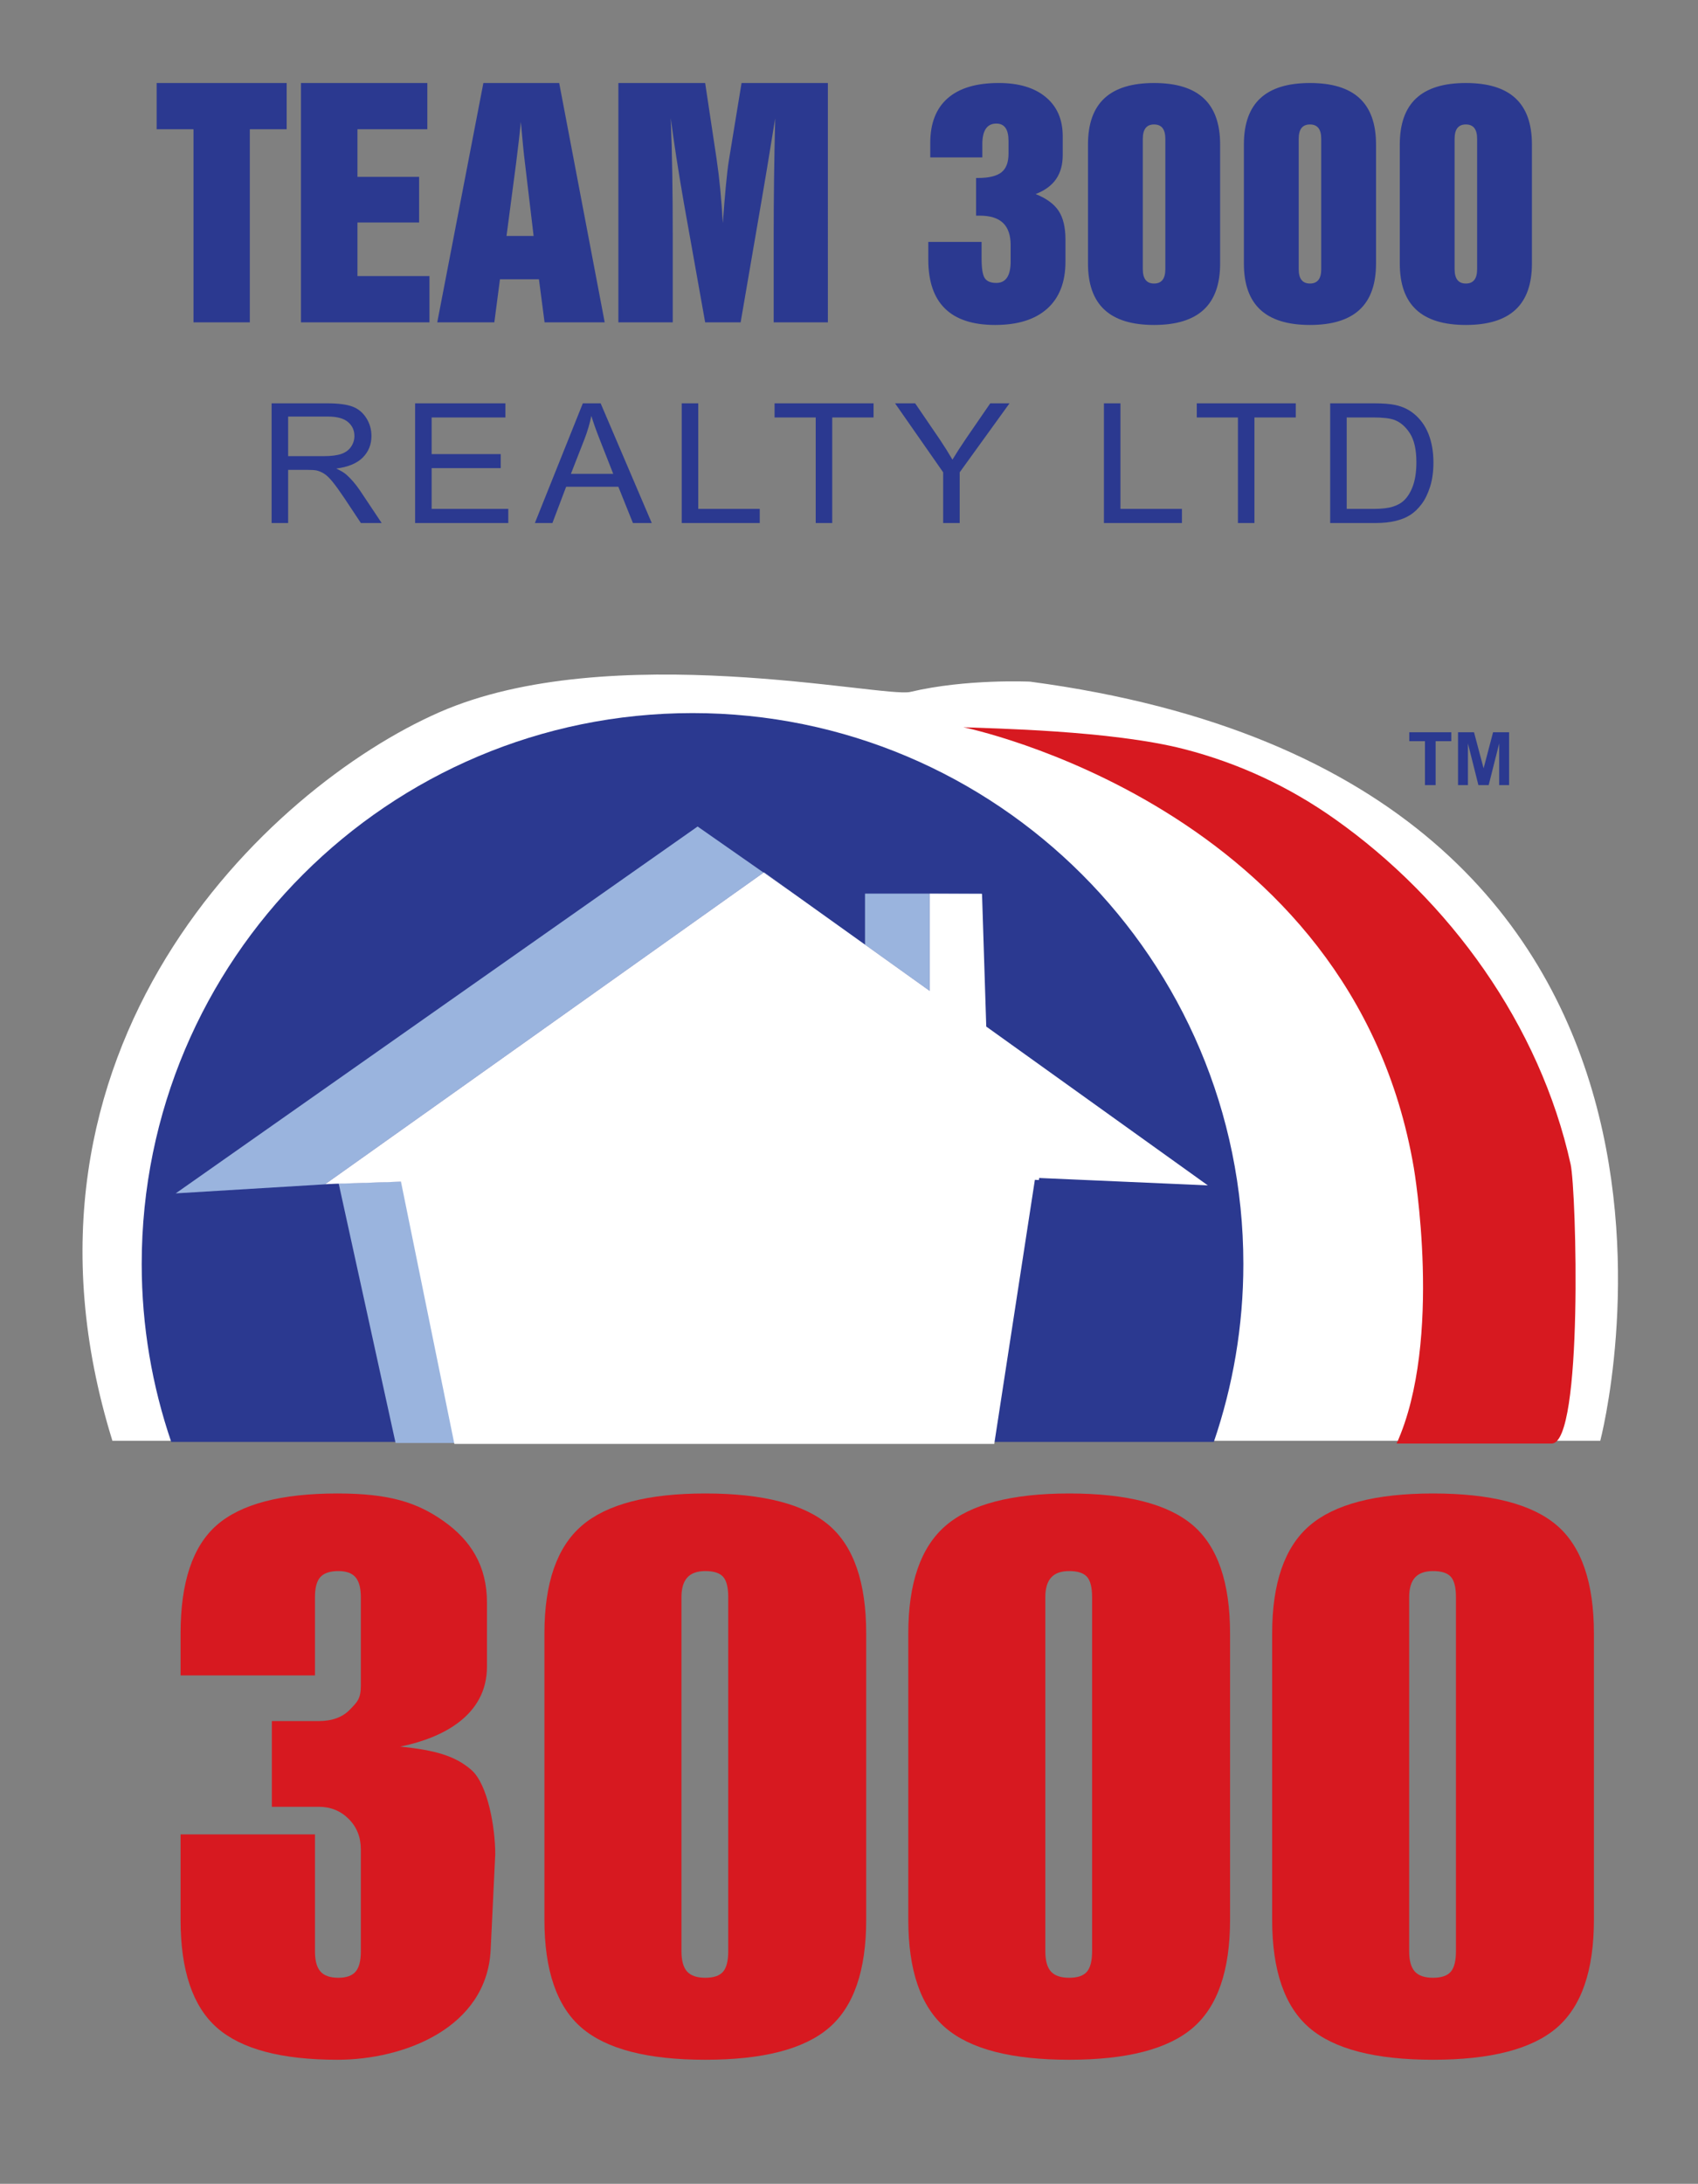
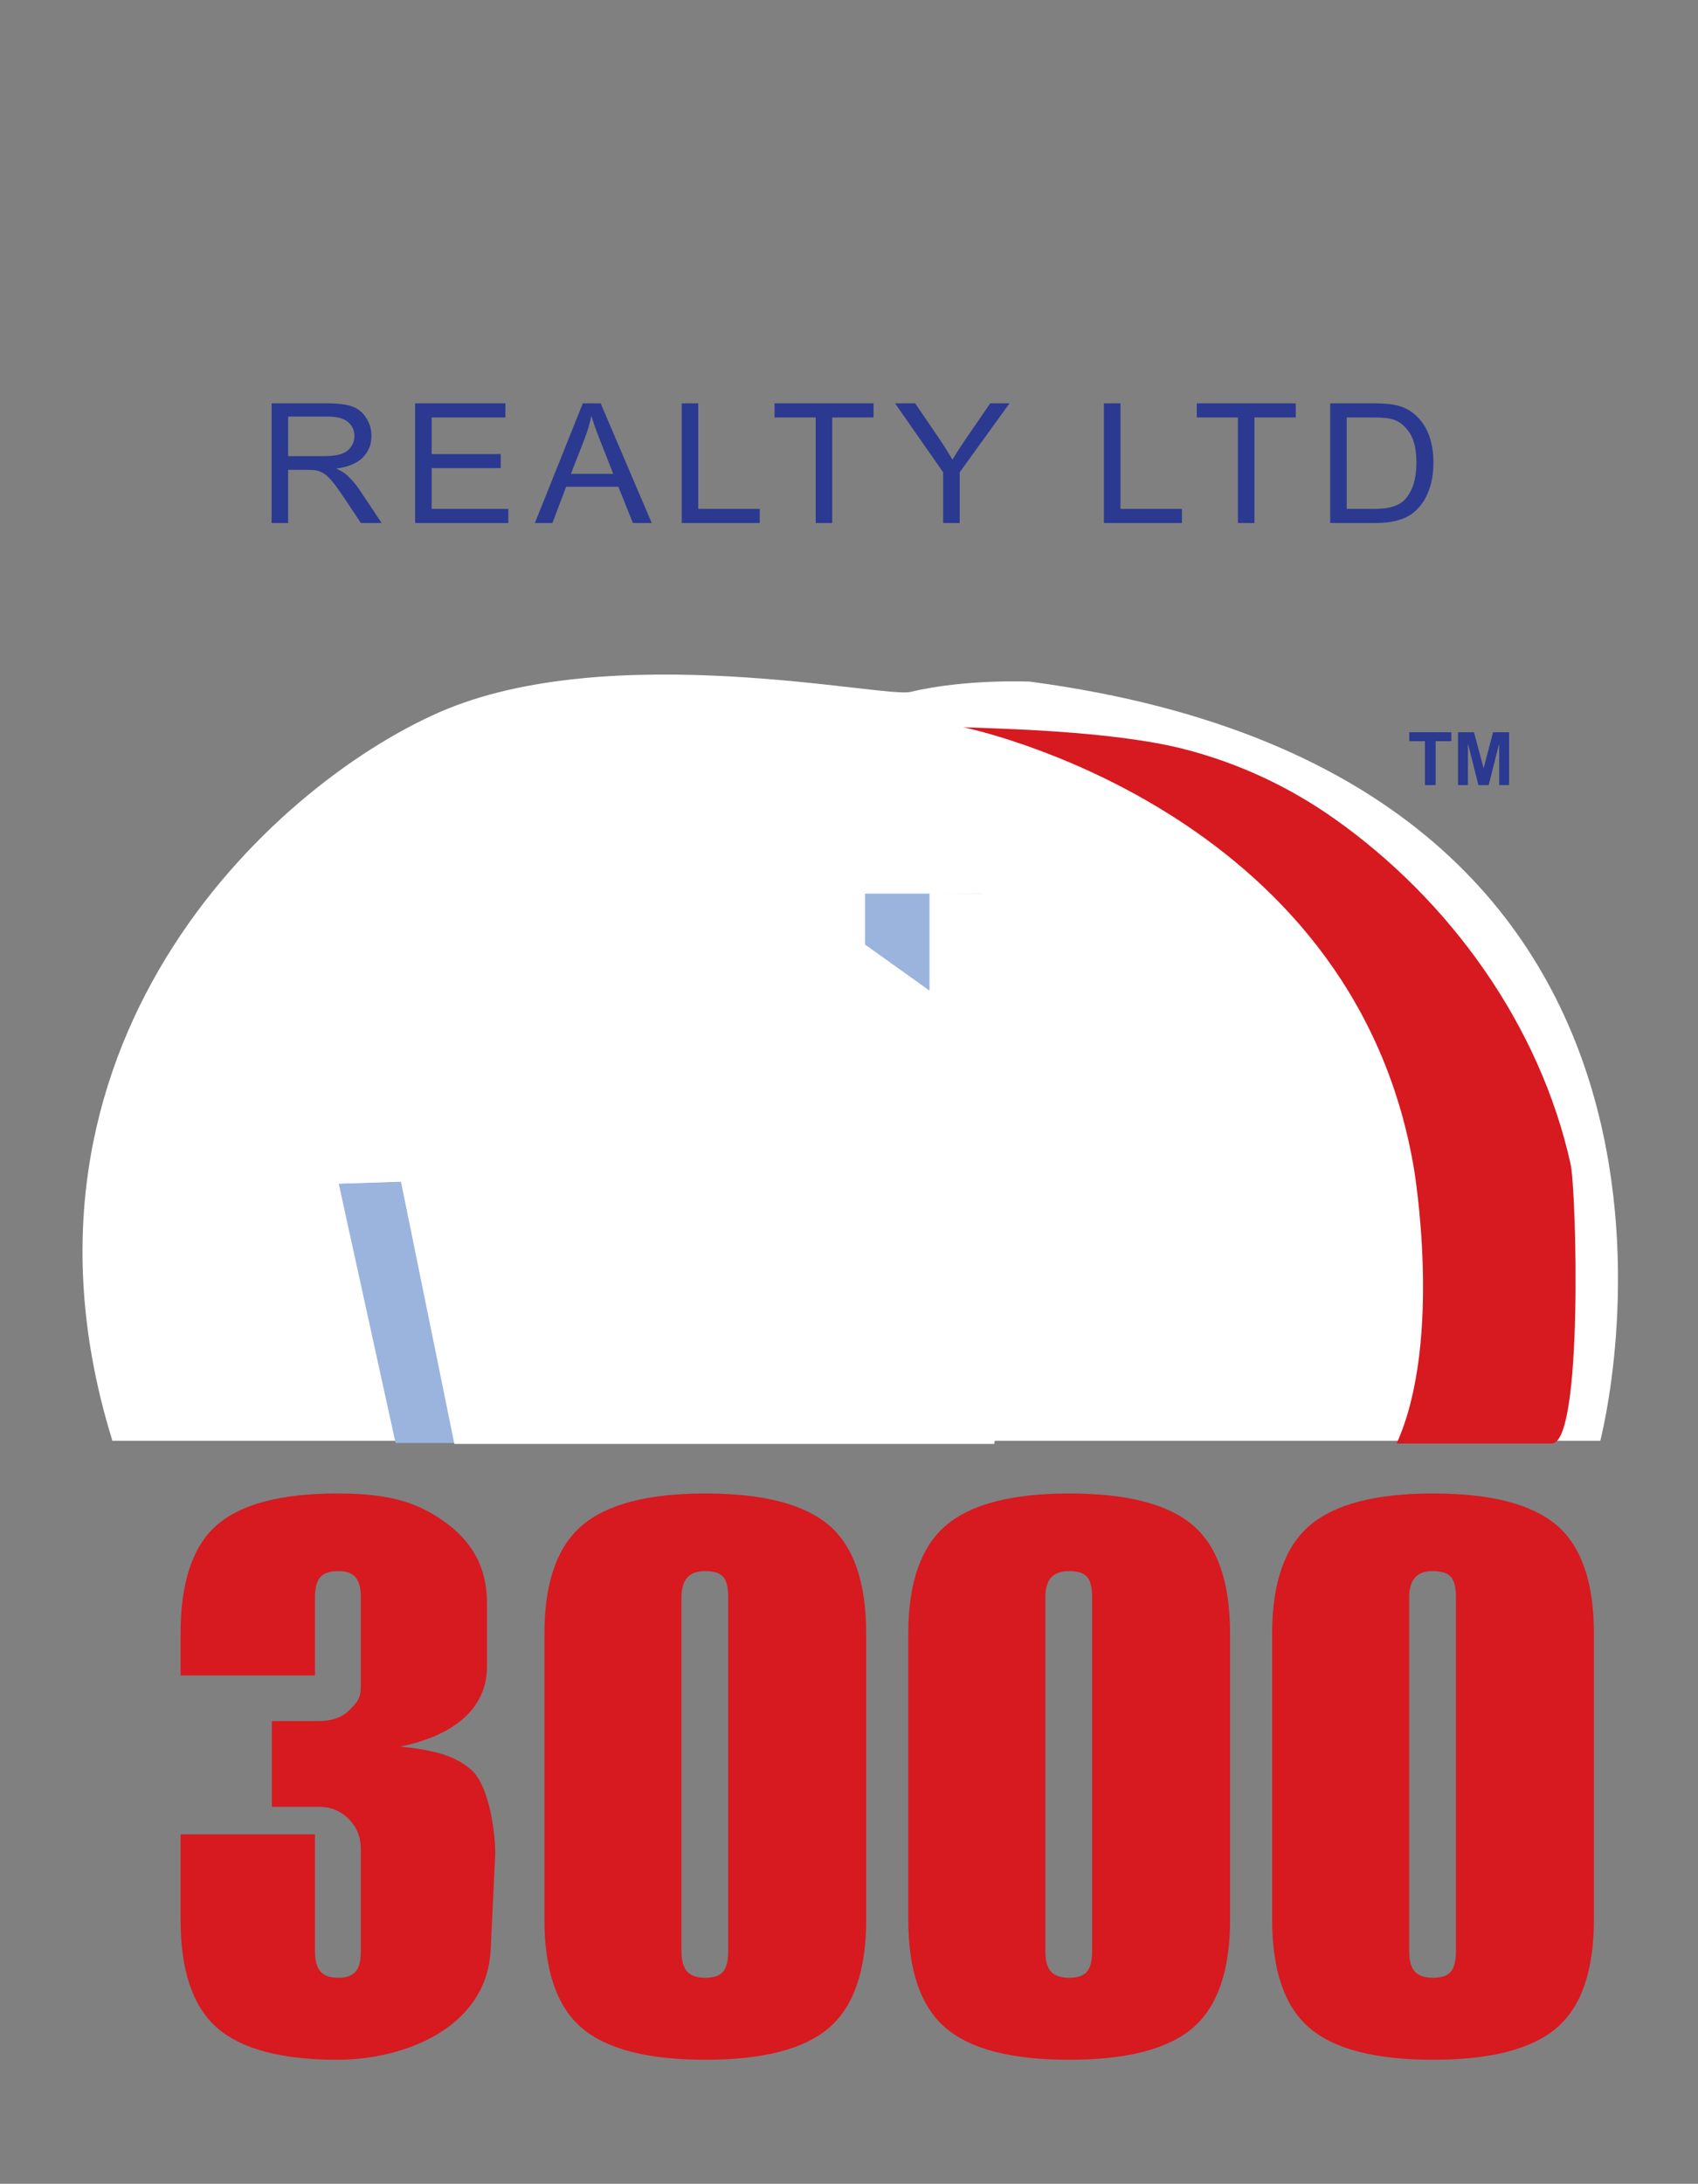
<svg xmlns="http://www.w3.org/2000/svg" xmlns:xlink="http://www.w3.org/1999/xlink" version="1.1" id="Layer_1" x="0px" y="0px" width="278.667px" height="358.333px" viewBox="0 0 278.667 358.333" enable-background="new 0 0 278.667 358.333" xml:space="preserve">
  <rect x="0" y="0" width="278.667" height="358.333" fill="#808080" stroke="none" />
  <g>
    <g>
      <defs>
        <rect id="SVGID_1_" x="0" y="0" width="278.667" height="358.333" />
      </defs>
      <clipPath id="SVGID_2_">
        <use xlink:href="#SVGID_1_" overflow="visible" />
      </clipPath>
      <g clip-path="url(#SVGID_2_)">
        <defs>
          <rect id="SVGID_3_" x="0" y="0" width="278.667" height="358.333" />
        </defs>
        <clipPath id="SVGID_4_">
          <use xlink:href="#SVGID_3_" overflow="visible" />
        </clipPath>
        <path clip-path="url(#SVGID_4_)" fill="#FFFFFF" d="M18.45,236.42h244.175c0,0,28.627-108.314-93.57-124.57     c0,0-10.463-0.498-19.658,1.685c-4.397,1.045-49.327-8.969-77.354,3.364C44.016,129.23-1.511,172.087,18.45,236.42" />
        <path clip-path="url(#SVGID_4_)" fill="#D71920" d="M229.204,236.867h25.453c5.203,0,4.048-41.542,3.107-45.814     c-5.033-22.82-19.83-43.331-38.75-56.695c-7.507-5.302-15.769-9.144-24.671-11.437c-12.005-3.09-31.803-3.387-36.246-3.589     c0.003,0.002,63.835,12.93,73.935,72.318C232.032,191.65,236.881,219.899,229.204,236.867" />
-         <path clip-path="url(#SVGID_4_)" fill="#2B3990" d="M199.208,236.597c3.125-9.16,4.845-18.971,4.845-29.189     c0-49.927-40.473-90.4-90.398-90.4c-49.926,0-90.399,40.473-90.399,90.4c0,10.218,1.72,20.029,4.845,29.189H199.208z" />
-         <polygon clip-path="url(#SVGID_4_)" fill="#9AB4DE" points="125.316,143.183 114.488,135.62 28.838,195.817 54.375,194.27      53.382,194.302    " />
        <polygon clip-path="url(#SVGID_4_)" fill="#9AB4DE" points="152.567,146.628 141.962,146.628 141.962,155.012 152.567,162.587         " />
        <polygon clip-path="url(#SVGID_4_)" fill="#9AB4DE" points="161.052,146.628 152.566,146.628 161.052,146.666    " />
        <polygon clip-path="url(#SVGID_4_)" fill="#9AB4DE" points="55.586,194.207 64.92,236.774 74.692,236.774 65.881,193.873    " />
        <polygon clip-path="url(#SVGID_4_)" fill="#FFFFFF" points="125.371,143.144 125.315,143.183 130.1,146.524    " />
        <polygon clip-path="url(#SVGID_4_)" fill="#FFFFFF" points="54.374,194.27 55.51,194.232 55.502,194.201    " />
        <polygon clip-path="url(#SVGID_4_)" fill="#FFFFFF" points="161.859,168.445 161.165,146.666 161.051,146.666 152.567,146.628      152.567,162.587 130.1,146.524 125.316,143.183 53.381,194.302 54.374,194.27 55.503,194.201 55.51,194.232 65.804,193.898      74.567,236.925 163.172,236.925 169.838,193.595 170.495,193.631 170.545,193.292 197.419,194.468 198.221,194.504    " />
      </g>
      <path clip-path="url(#SVGID_2_)" fill="#2B3990" d="M240.912,128.827v-6.83l1.716,6.83h1.687l1.722-6.83v6.83h1.628v-8.676h-2.628    l-1.556,5.918l-1.574-5.918h-2.622v8.676H240.912z M235.608,128.827v-7.208h2.569v-1.468h-6.895v1.468h2.574v7.208H235.608z" />
      <g clip-path="url(#SVGID_2_)">
        <defs>
          <rect id="SVGID_5_" x="0" y="0" width="278.667" height="358.333" />
        </defs>
        <clipPath id="SVGID_6_">
          <use xlink:href="#SVGID_5_" overflow="visible" />
        </clipPath>
        <path clip-path="url(#SVGID_6_)" fill="#D71920" d="M29.634,300.994h22.057v19.188c0,1.529,0.301,2.634,0.903,3.319     c0.603,0.683,1.582,1.024,2.936,1.024c1.306,0,2.247-0.331,2.824-0.995c0.576-0.664,0.866-1.78,0.866-3.348v-16.714     c0-2.011-0.667-3.681-1.995-5.008c-1.331-1.328-2.973-1.991-4.931-1.991h-7.68v-14.064h7.68c2.208,0,3.916-0.624,5.119-1.872     c1.205-1.246,1.807-1.764,1.807-3.977v-14.48c0-1.488-0.29-2.575-0.866-3.259c-0.577-0.684-1.518-1.026-2.824-1.026     c-1.354,0-2.333,0.323-2.936,0.966c-0.602,0.643-0.903,1.75-0.903,3.319v12.835H29.634v-6.863c0-8.406,1.981-14.34,5.948-17.799     c3.962-3.458,10.563-5.19,19.799-5.19c8.531,0,13.102,1.472,17.468,4.569c4.367,3.098,7.07,7.259,7.07,13.332v10.505     c0,8.069-7.349,11.738-14.239,13.13c5.62,0.565,9.003,1.486,11.688,3.838c2.684,2.354,3.91,9.435,3.91,13.819l-0.753,15.674     c-0.614,12.784-14.147,18.055-25.144,18.055c-9.186,0-15.772-1.749-19.763-5.249c-3.99-3.499-5.984-9.412-5.984-17.74V300.994z" />
        <path clip-path="url(#SVGID_6_)" fill="#D71920" d="M89.349,268.048c0-8.285,2.046-14.188,6.14-17.709     c4.093-3.519,10.847-5.28,20.263-5.28c9.466,0,16.233,1.741,20.302,5.219c4.069,3.481,6.102,9.404,6.102,17.77v46.944     c0,8.328-2.033,14.241-6.102,17.74c-4.069,3.5-10.836,5.249-20.302,5.249s-16.233-1.749-20.302-5.249     c-4.068-3.499-6.101-9.412-6.101-17.74V268.048z M111.838,262.076v58.105c0,1.53,0.306,2.635,0.92,3.32     c0.615,0.683,1.613,1.024,2.994,1.024c1.381,0,2.353-0.331,2.917-0.995c0.562-0.664,0.845-1.78,0.845-3.349v-58.105     c0-1.608-0.283-2.725-0.845-3.35c-0.564-0.623-1.536-0.935-2.917-0.935c-1.331,0-2.315,0.352-2.954,1.056     C112.157,259.552,111.838,260.627,111.838,262.076" />
        <path clip-path="url(#SVGID_6_)" fill="#D71920" d="M149.064,268.048c0-8.285,2.046-14.188,6.141-17.709     c4.093-3.519,10.846-5.28,20.262-5.28c9.466,0,16.233,1.741,20.302,5.219c4.068,3.481,6.102,9.404,6.102,17.77v46.944     c0,8.328-2.034,14.241-6.102,17.74c-4.069,3.5-10.836,5.249-20.302,5.249c-9.466,0-16.233-1.749-20.302-5.249     c-4.068-3.499-6.101-9.412-6.101-17.74V268.048z M171.553,262.076v58.105c0,1.53,0.307,2.635,0.921,3.32     c0.614,0.683,1.612,1.024,2.993,1.024c1.382,0,2.354-0.331,2.917-0.995c0.562-0.664,0.845-1.78,0.845-3.349v-58.105     c0-1.608-0.283-2.725-0.845-3.35c-0.563-0.623-1.535-0.935-2.917-0.935c-1.332,0-2.314,0.352-2.954,1.056     C171.873,259.552,171.553,260.627,171.553,262.076" />
        <path clip-path="url(#SVGID_6_)" fill="#D71920" d="M208.779,268.048c0-8.285,2.046-14.188,6.14-17.709     c4.094-3.519,10.847-5.28,20.263-5.28c9.466,0,16.234,1.741,20.302,5.219c4.069,3.481,6.102,9.404,6.102,17.77v46.944     c0,8.328-2.033,14.241-6.102,17.74c-4.068,3.5-10.836,5.249-20.302,5.249c-9.467,0-16.234-1.749-20.302-5.249     c-4.067-3.499-6.101-9.412-6.101-17.74V268.048z M231.267,262.076v58.105c0,1.53,0.307,2.635,0.922,3.32     c0.614,0.683,1.612,1.024,2.993,1.024c1.382,0,2.353-0.331,2.918-0.995c0.562-0.664,0.843-1.78,0.843-3.349v-58.105     c0-1.608-0.281-2.725-0.843-3.35c-0.565-0.623-1.536-0.935-2.918-0.935c-1.331,0-2.315,0.352-2.954,1.056     C231.587,259.552,231.267,260.627,231.267,262.076" />
      </g>
-       <path clip-path="url(#SVGID_2_)" fill="#2B3990" d="M229.726,43.242c0,3.385,0.899,5.911,2.698,7.579    c1.799,1.668,4.514,2.502,8.145,2.502c3.631,0,6.346-0.834,8.145-2.502c1.799-1.668,2.698-4.194,2.698-7.579v-19.54    c0-3.384-0.899-5.911-2.698-7.579c-1.799-1.668-4.514-2.502-8.145-2.502c-3.631,0-6.346,0.834-8.145,2.502    c-1.799,1.668-2.698,4.195-2.698,7.579V43.242z M239.183,21.008c0.308-0.391,0.77-0.587,1.387-0.587    c0.616,0,1.078,0.196,1.387,0.587c0.308,0.391,0.462,0.986,0.462,1.784v21.36c0,0.798-0.154,1.393-0.462,1.784    c-0.308,0.391-0.771,0.587-1.387,0.587c-0.616,0-1.079-0.195-1.387-0.587c-0.308-0.391-0.462-0.986-0.462-1.784v-21.36    C238.721,21.994,238.874,21.399,239.183,21.008z M204.141,43.242c0,3.385,0.899,5.911,2.698,7.579    c1.799,1.668,4.514,2.502,8.145,2.502c3.631,0,6.346-0.834,8.145-2.502c1.799-1.668,2.698-4.194,2.698-7.579v-19.54    c0-3.384-0.899-5.911-2.698-7.579c-1.799-1.668-4.514-2.502-8.145-2.502c-3.631,0-6.346,0.834-8.145,2.502    c-1.799,1.668-2.698,4.195-2.698,7.579V43.242z M213.598,21.008c0.308-0.391,0.77-0.587,1.387-0.587    c0.616,0,1.078,0.196,1.387,0.587c0.308,0.391,0.462,0.986,0.462,1.784v21.36c0,0.798-0.154,1.393-0.462,1.784    c-0.308,0.391-0.771,0.587-1.387,0.587c-0.616,0-1.079-0.195-1.387-0.587c-0.308-0.391-0.462-0.986-0.462-1.784v-21.36    C213.136,21.994,213.29,21.399,213.598,21.008z M178.556,43.242c0,3.385,0.899,5.911,2.698,7.579    c1.799,1.668,4.514,2.502,8.145,2.502c3.631,0,6.346-0.834,8.145-2.502c1.799-1.668,2.698-4.194,2.698-7.579v-19.54    c0-3.384-0.899-5.911-2.698-7.579c-1.799-1.668-4.514-2.502-8.145-2.502c-3.631,0-6.346,0.834-8.145,2.502    c-1.799,1.668-2.698,4.195-2.698,7.579V43.242z M188.013,21.008c0.308-0.391,0.77-0.587,1.387-0.587    c0.616,0,1.078,0.196,1.387,0.587c0.308,0.391,0.462,0.986,0.462,1.784v21.36c0,0.798-0.154,1.393-0.462,1.784    c-0.308,0.391-0.771,0.587-1.387,0.587c-0.616,0-1.079-0.195-1.387-0.587c-0.308-0.391-0.462-0.986-0.462-1.784v-21.36    C187.551,21.994,187.705,21.399,188.013,21.008z M152.347,42.595c0,3.576,0.916,6.258,2.748,8.046    c1.832,1.788,4.572,2.682,8.22,2.682c3.714,0,6.567-0.894,8.557-2.682c1.99-1.788,2.986-4.358,2.986-7.711v-3.616    c0-2.011-0.375-3.584-1.124-4.717c-0.75-1.133-2.007-2.051-3.773-2.754c1.499-0.575,2.615-1.389,3.348-2.443    c0.733-1.054,1.099-2.362,1.099-3.927v-3.137c0-2.73-0.929-4.865-2.786-6.406c-1.857-1.54-4.427-2.311-7.708-2.311    c-3.681,0-6.475,0.834-8.383,2.502c-1.907,1.668-2.861,4.115-2.861,7.339v2.371h8.545v-2.179c0-1.117,0.191-1.959,0.575-2.526    c0.383-0.566,0.958-0.85,1.724-0.85c0.666,0,1.166,0.236,1.499,0.706c0.333,0.471,0.5,1.185,0.5,2.143v2.107    c0,1.421-0.392,2.439-1.174,3.053c-0.783,0.615-2.082,0.922-3.898,0.922h-0.25v6.178h0.6c1.715,0,2.99,0.399,3.823,1.197    c0.833,0.798,1.249,2.02,1.249,3.664v2.634c0,1.182-0.196,2.068-0.587,2.658c-0.392,0.591-0.979,0.886-1.761,0.886    c-0.916,0-1.549-0.259-1.899-0.778c-0.35-0.519-0.525-1.616-0.525-3.293v-2.658h-8.745V42.595z M110.405,52.892V38.381    c0-3.544-0.025-6.849-0.075-9.914s-0.134-6.09-0.25-9.076c0.266,2.028,0.57,4.151,0.912,6.37c0.341,2.219,0.753,4.726,1.237,7.519    l3.498,19.612h5.822l3.523-20.498c0.116-0.654,0.366-2.131,0.75-4.43c0.383-2.299,0.849-5.148,1.399-8.549    c-0.084,3.352-0.146,6.625-0.187,9.818c-0.042,3.193-0.062,6.29-0.062,9.291v14.368h8.895V13.62h-14.167l-2.099,12.811    c-0.15,0.942-0.308,2.299-0.475,4.071c-0.167,1.772-0.333,3.807-0.5,6.106c-0.117-2.011-0.258-3.879-0.425-5.603    c-0.167-1.724-0.367-3.368-0.6-4.933l-1.874-12.452h-14.242v39.272H110.405z M84.701,26.767c0.15-1.197,0.291-2.362,0.425-3.496    c0.133-1.133,0.25-2.227,0.35-3.281c0.166,1.852,0.296,3.237,0.387,4.155c0.091,0.918,0.187,1.776,0.287,2.574l1.424,11.997    h-4.447L84.701,26.767z M81.128,52.892l0.924-7.064h6.396l0.924,7.064h9.869L91.771,13.62H79.329l-7.57,39.272H81.128z     M70.482,52.892v-7.591H58.664v-8.788h10.119v-7.495H58.664v-7.806h11.468V13.62H49.394v39.272H70.482z M40.999,52.892V21.211    h6.046V13.62H25.708v7.591h6.046v31.681H40.999z" />
      <path clip-path="url(#SVGID_2_)" fill="#2B3990" d="M221.014,68.497h4.306c1.612,0,2.782,0.134,3.509,0.402    c1.007,0.375,1.862,1.114,2.565,2.218c0.704,1.103,1.056,2.682,1.056,4.737c0,1.483-0.18,2.745-0.538,3.785    c-0.359,1.041-0.86,1.869-1.503,2.486c-0.457,0.438-1.07,0.777-1.838,1.018s-1.829,0.362-3.181,0.362h-4.376V68.497z     M225.698,85.822c1.239,0,2.337-0.112,3.292-0.335c0.955-0.223,1.771-0.551,2.447-0.985c0.676-0.433,1.298-1.027,1.866-1.782    c0.568-0.755,1.035-1.708,1.398-2.861c0.364-1.152,0.545-2.474,0.545-3.966c0-1.751-0.268-3.307-0.804-4.67    c-0.536-1.362-1.345-2.481-2.426-3.356c-0.83-0.679-1.831-1.148-3.006-1.407c-0.839-0.188-2.055-0.281-3.649-0.281h-7.06v19.643    H225.698z M205.872,85.822V68.497h6.781v-2.318h-16.245v2.318h6.753v17.325H205.872z M193.975,85.822v-2.318h-10.094V66.179    h-2.712v19.643H193.975z M157.499,85.822v-8.321l8.179-11.322h-3.16l-3.97,5.775c-0.876,1.286-1.622,2.443-2.237,3.47    c-0.643-1.108-1.338-2.215-2.083-3.323l-4.04-5.922h-3.299l7.899,11.322v8.321H157.499z M136.582,85.822V68.497h6.781v-2.318    h-16.245v2.318h6.753v17.325H136.582z M124.686,85.822v-2.318h-10.094V66.179h-2.712v19.643H124.686z M95.945,71.994    c0.475-1.241,0.843-2.492,1.104-3.752c0.317,1.063,0.801,2.421,1.454,4.073l2.139,5.44h-6.948L95.945,71.994z M90.66,85.822    l2.251-5.949h8.57l2.391,5.949h3.09l-8.388-19.643h-2.922L87.78,85.822H90.66z M83.42,85.822v-2.318H70.838v-6.686h11.338v-2.305    H70.838v-6.016h12.107v-2.318H68.126v19.643H83.42z M47.288,68.349h6.487c1.519,0,2.631,0.299,3.334,0.898    c0.704,0.599,1.056,1.362,1.056,2.291c0,0.634-0.182,1.222-0.545,1.762c-0.363,0.541-0.895,0.934-1.594,1.179    c-0.699,0.246-1.668,0.368-2.908,0.368h-5.83V68.349z M47.288,85.822v-8.723h3.146c0.699,0,1.202,0.031,1.51,0.094    c0.419,0.098,0.832,0.273,1.237,0.523c0.405,0.25,0.864,0.688,1.377,1.313c0.512,0.625,1.165,1.527,1.957,2.707l2.712,4.087h3.411    l-3.565-5.346c-0.708-1.045-1.459-1.916-2.251-2.613c-0.373-0.322-0.918-0.648-1.636-0.978c1.966-0.259,3.42-0.866,4.362-1.822    c0.941-0.956,1.412-2.13,1.412-3.524c0-1.081-0.284-2.068-0.853-2.961c-0.569-0.893-1.328-1.516-2.279-1.869    c-0.951-0.353-2.34-0.529-4.166-0.529h-9.087v19.643H47.288z" />
    </g>
  </g>
  <g>
</g>
  <g>
</g>
  <g>
</g>
  <g>
</g>
  <g>
</g>
  <g>
</g>
</svg>